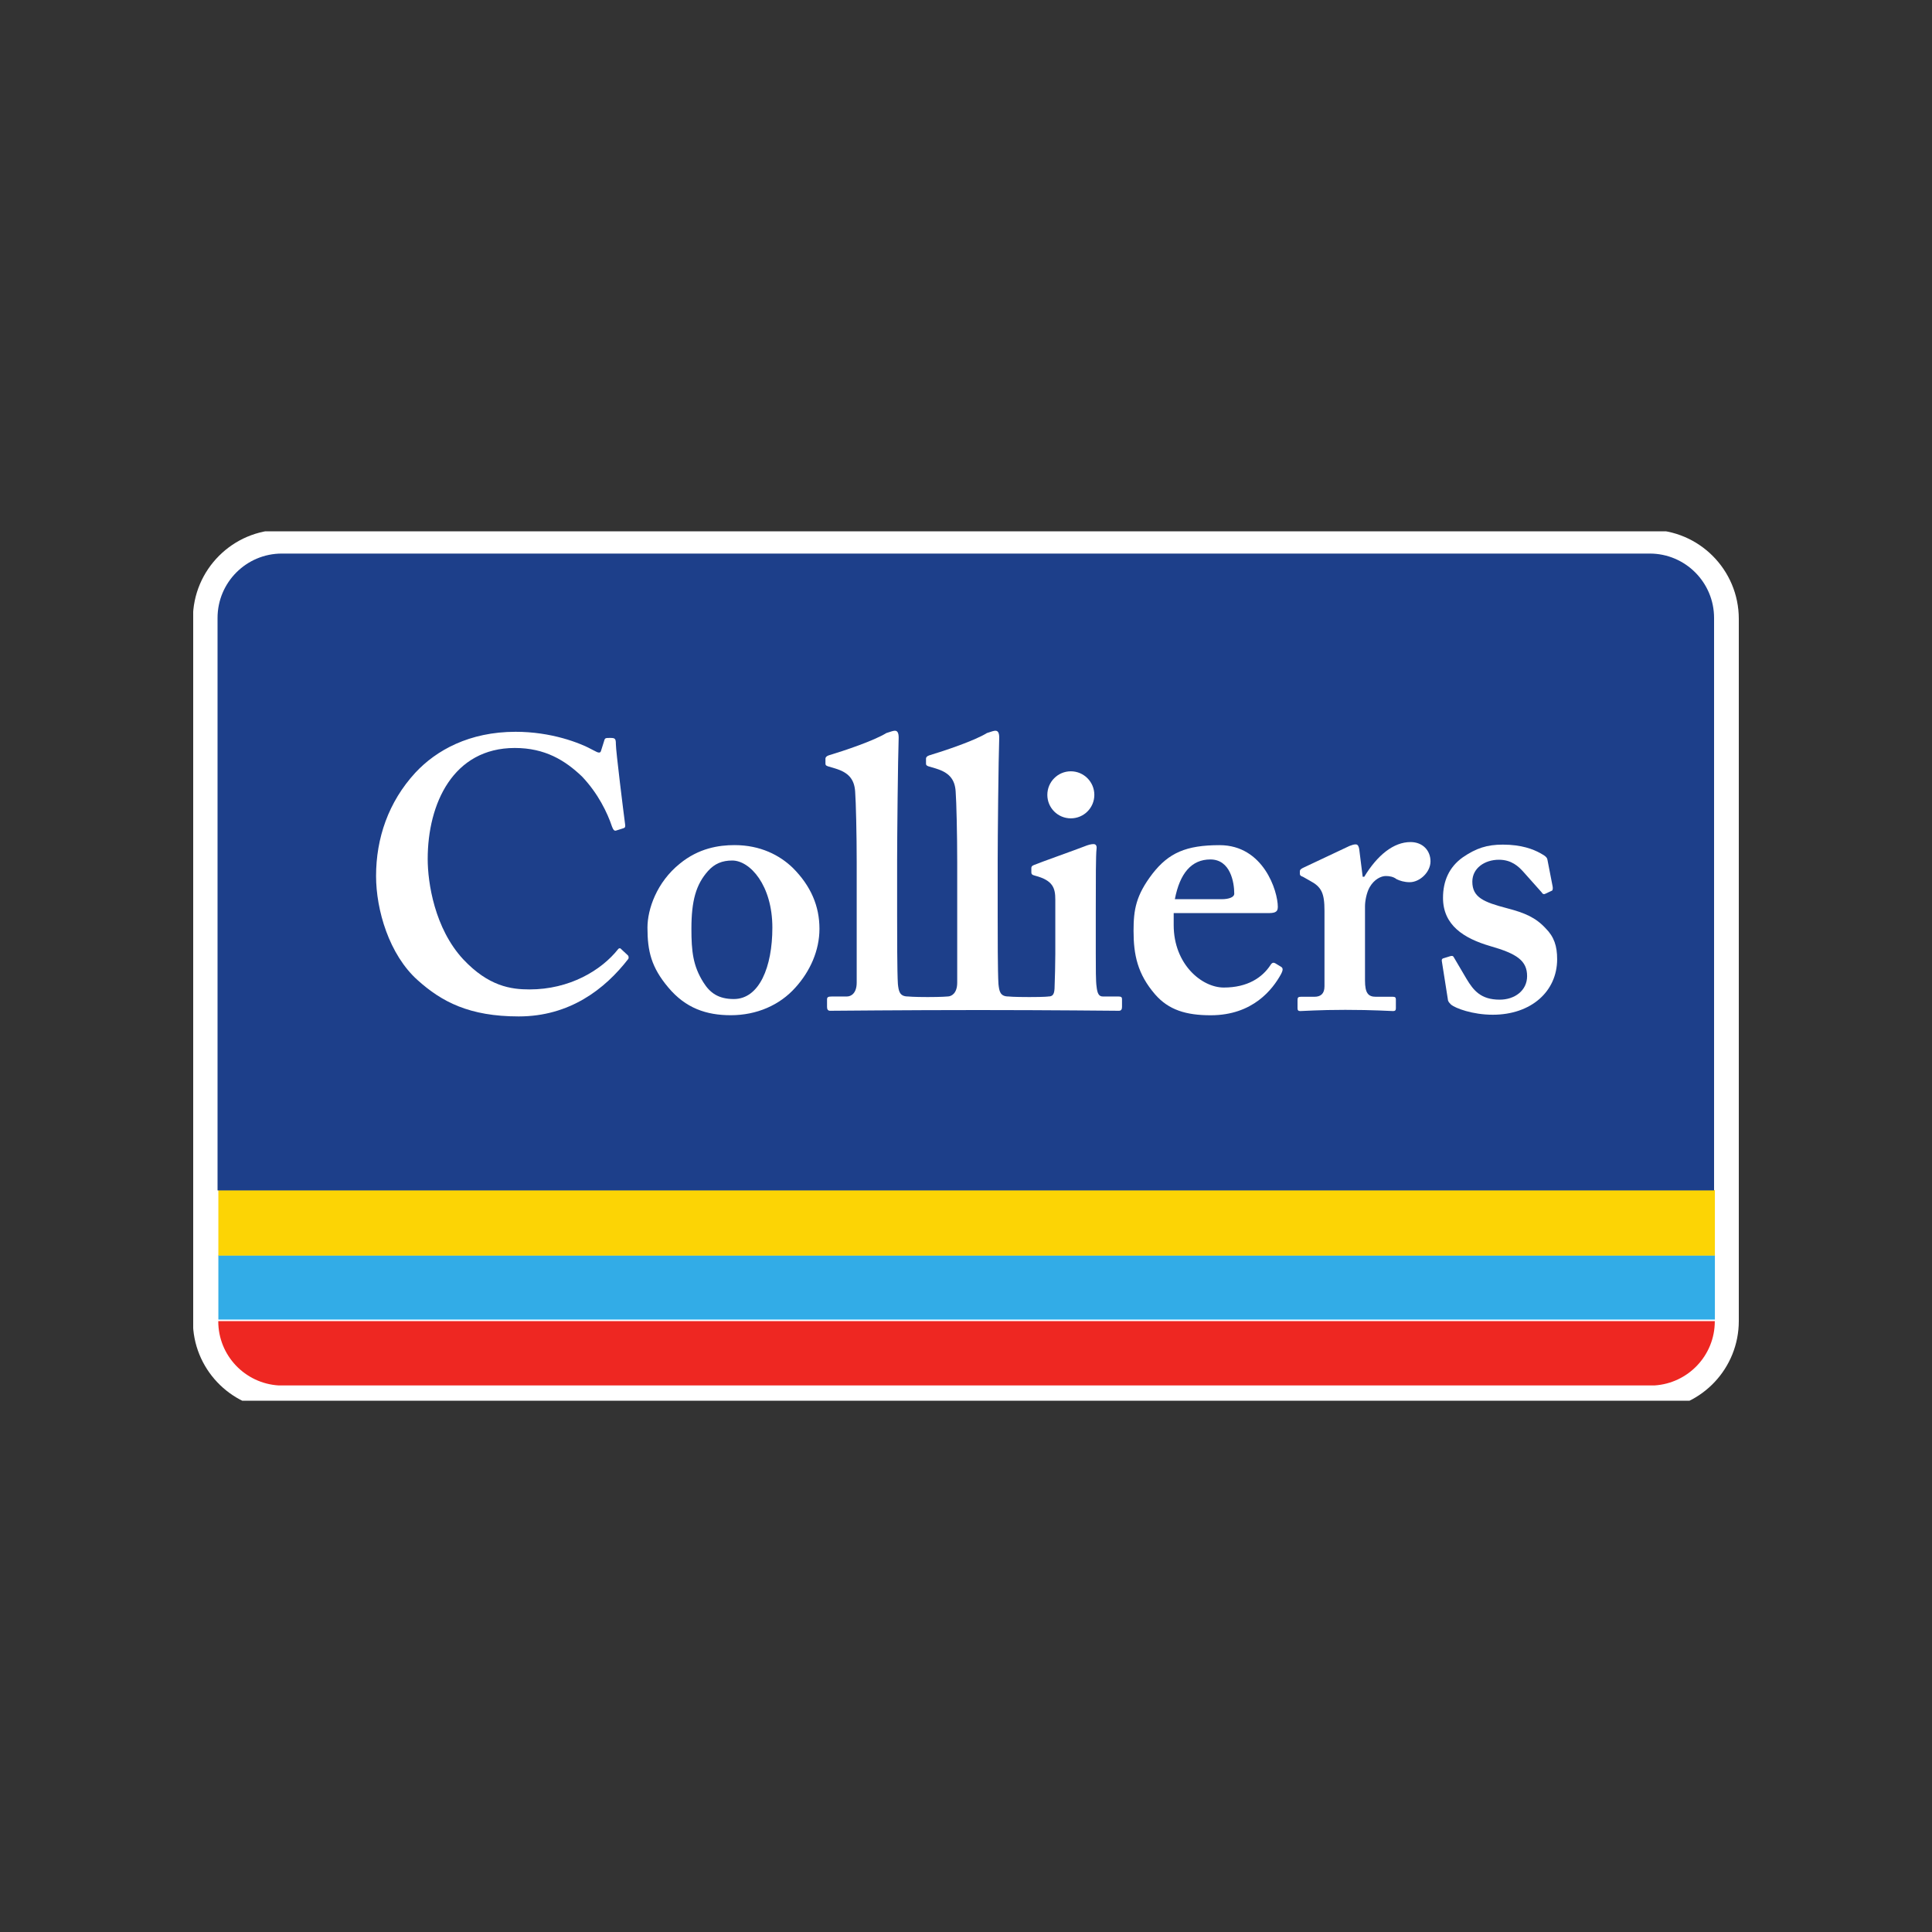
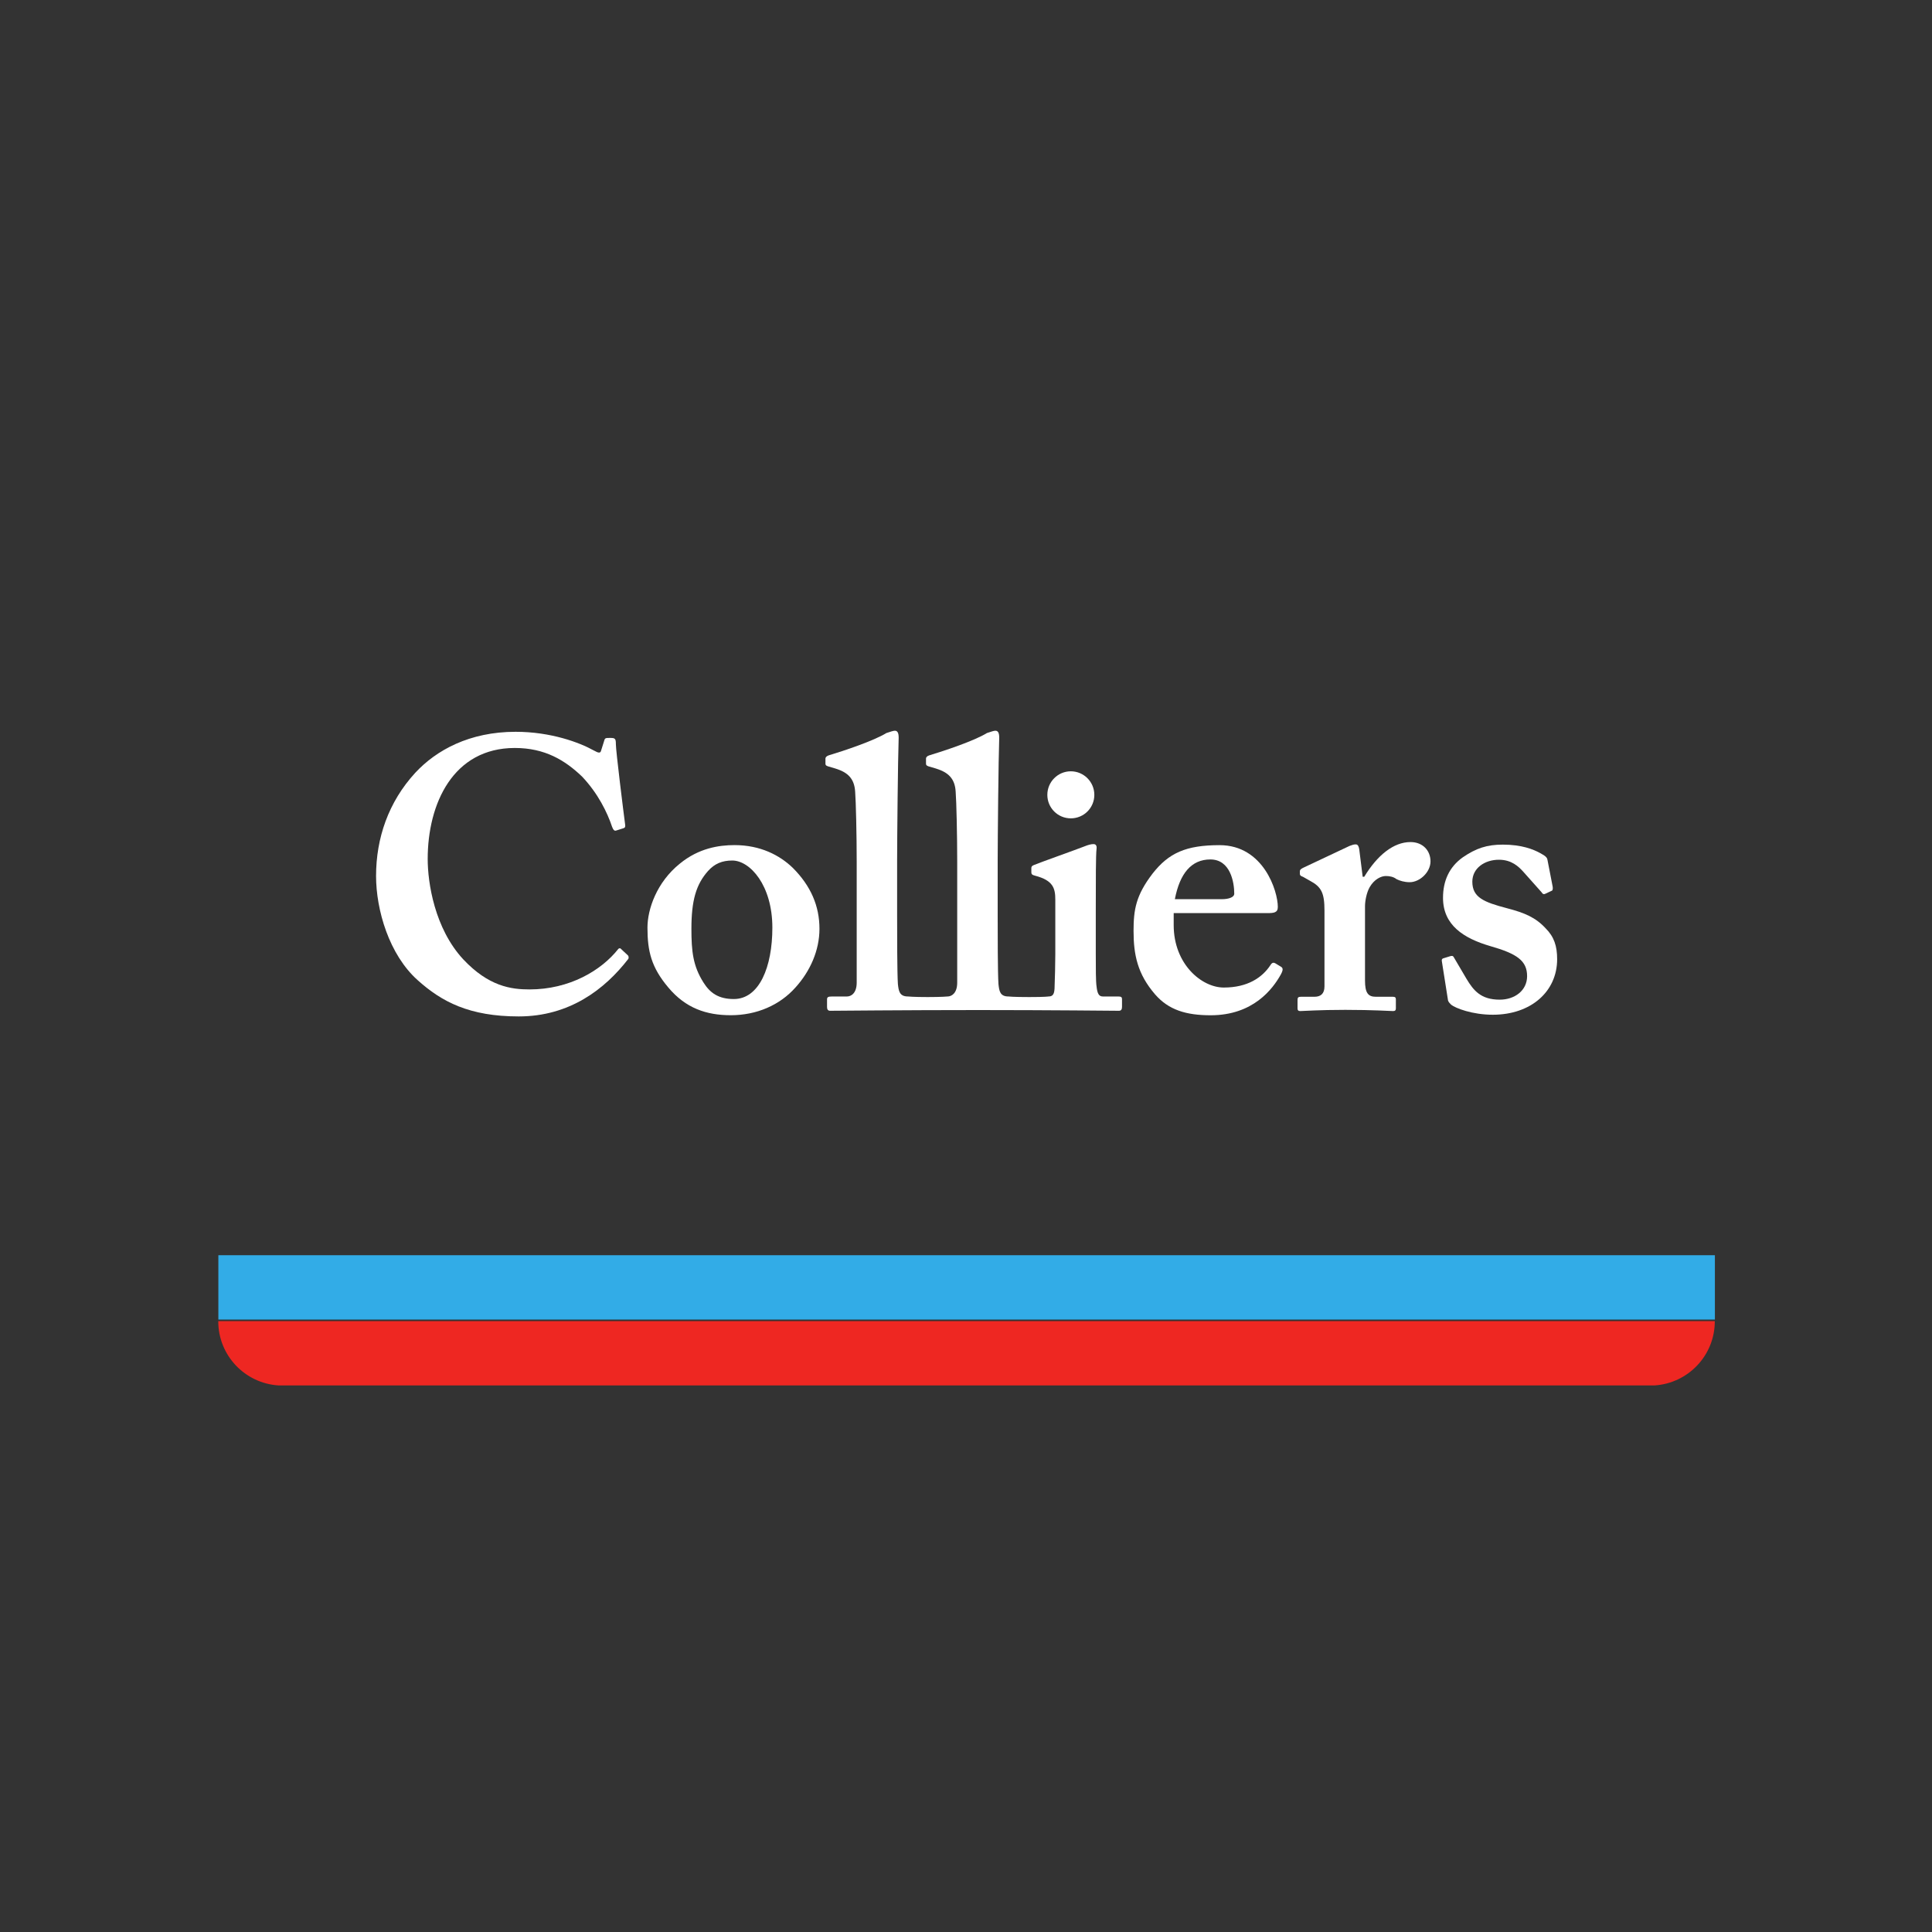
<svg xmlns="http://www.w3.org/2000/svg" width="40" height="40" viewBox="0 0 40 40" fill="none">
  <rect x="0" y="0" width="40" height="40" fill="#333333" stroke="none" />
  <g clip-path="url(#clip0_6362_72)">
-     <path d="M34.157 10.968H5.835C4.82 10.968 3.994 11.795 3.994 12.81V27.354C3.994 28.325 4.754 29.131 5.723 29.19L34.256 29.191L34.272 29.19C35.241 29.131 36 28.325 36 27.35V12.813C36 11.797 35.175 10.97 34.16 10.97" fill="white" />
    <path d="M4.521 25.988H35.505V27.32H4.521V25.988Z" fill="#32ACE7" />
-     <path d="M4.521 24.641H35.505V25.996H4.521V24.641Z" fill="#FCD405" />
    <path d="M5.769 28.684H34.253C34.949 28.641 35.503 28.064 35.503 27.356V27.352H4.519V27.356C4.519 28.064 5.072 28.641 5.769 28.684Z" fill="#EE2722" />
-     <path d="M34.157 11.461H5.835C5.1 11.461 4.504 12.058 4.504 12.794V24.646H35.488V12.794C35.488 12.058 34.892 11.461 34.157 11.461Z" fill="#1D3F8A" />
    <path d="M16.415 17.969C16.789 18.344 16.966 18.76 16.966 19.23C16.966 19.678 16.773 20.109 16.47 20.444C16.143 20.812 15.664 21.019 15.13 21.019C14.626 21.019 14.195 20.874 13.836 20.444C13.485 20.028 13.405 19.694 13.405 19.206C13.405 18.823 13.597 18.265 14.075 17.881C14.466 17.56 14.883 17.497 15.208 17.497C15.743 17.497 16.143 17.706 16.415 17.969ZM15.991 19.206C15.991 18.328 15.528 17.816 15.16 17.816C14.953 17.816 14.794 17.881 14.658 18.034C14.41 18.313 14.315 18.647 14.315 19.23C14.315 19.694 14.347 19.997 14.563 20.339C14.698 20.556 14.874 20.684 15.193 20.684C15.72 20.684 15.991 20.021 15.991 19.206Z" fill="white" />
    <path d="M24.3 19.152C24.3 19.967 24.883 20.446 25.337 20.446C25.833 20.446 26.135 20.237 26.303 19.982C26.336 19.926 26.368 19.926 26.4 19.942L26.519 20.014C26.559 20.038 26.575 20.07 26.519 20.174C26.351 20.477 25.944 21.02 25.066 21.02C24.555 21.02 24.196 20.909 23.917 20.59C23.55 20.166 23.469 19.767 23.469 19.272C23.469 18.834 23.518 18.537 23.861 18.089C24.196 17.659 24.555 17.498 25.25 17.498C26.16 17.498 26.456 18.449 26.456 18.777C26.456 18.897 26.376 18.905 26.232 18.905H24.3V19.152ZM25.29 18.617C25.457 18.617 25.554 18.569 25.554 18.505C25.554 18.266 25.474 17.794 25.059 17.794C24.667 17.794 24.427 18.082 24.324 18.617H25.29Z" fill="white" />
    <path d="M27.422 18.856C27.422 18.488 27.359 18.361 27.119 18.234L26.976 18.153C26.928 18.137 26.912 18.122 26.912 18.089V18.041C26.912 18.01 26.928 17.994 26.976 17.969L27.941 17.514C27.989 17.498 28.021 17.482 28.069 17.482C28.117 17.482 28.132 17.53 28.141 17.579L28.213 18.153H28.245C28.516 17.706 28.852 17.434 29.203 17.434C29.458 17.434 29.617 17.611 29.617 17.834C29.617 18.058 29.394 18.265 29.186 18.265C29.074 18.265 28.979 18.234 28.914 18.202C28.852 18.153 28.772 18.137 28.692 18.137C28.596 18.137 28.453 18.202 28.357 18.369C28.293 18.481 28.261 18.655 28.261 18.761V20.301C28.261 20.557 28.325 20.637 28.484 20.637H28.837C28.884 20.637 28.9 20.652 28.9 20.691V20.877C28.9 20.916 28.884 20.933 28.843 20.933C28.788 20.933 28.436 20.908 27.853 20.908C27.295 20.908 26.984 20.933 26.92 20.933C26.88 20.933 26.864 20.916 26.864 20.877V20.702C26.864 20.652 26.88 20.637 26.935 20.637H27.215C27.343 20.637 27.422 20.574 27.422 20.421V18.856Z" fill="white" />
    <path d="M29.853 19.908C29.845 19.875 29.853 19.851 29.876 19.843L30.028 19.796C30.06 19.787 30.084 19.787 30.1 19.82L30.363 20.267C30.508 20.507 30.659 20.697 31.05 20.697C31.362 20.697 31.617 20.507 31.617 20.21C31.617 19.891 31.409 19.746 30.851 19.587C30.308 19.428 29.876 19.156 29.876 18.589C29.876 18.238 30.004 17.951 30.284 17.751C30.563 17.56 30.787 17.487 31.114 17.487C31.505 17.487 31.745 17.584 31.889 17.663C32.008 17.726 32.032 17.759 32.039 17.805L32.145 18.35C32.151 18.382 32.151 18.421 32.136 18.438L31.984 18.509C31.96 18.517 31.936 18.509 31.92 18.477L31.536 18.046C31.441 17.942 31.297 17.8 31.034 17.8C30.739 17.8 30.483 17.974 30.483 18.254C30.483 18.582 30.723 18.678 31.201 18.804C31.57 18.9 31.794 18.996 32.001 19.22C32.176 19.395 32.239 19.587 32.239 19.859C32.239 20.53 31.696 21.009 30.907 21.009C30.483 21.009 30.133 20.873 30.044 20.801C30.012 20.768 29.989 20.745 29.98 20.714L29.853 19.908Z" fill="white" />
    <path d="M23.15 20.631H22.831C22.751 20.631 22.718 20.568 22.703 20.423C22.687 20.327 22.687 20.039 22.687 19.735V18.874C22.687 18.211 22.687 17.7 22.703 17.573C22.711 17.508 22.687 17.476 22.639 17.476C22.591 17.476 22.528 17.492 22.448 17.525C22.311 17.58 21.522 17.86 21.41 17.908C21.369 17.924 21.353 17.94 21.353 17.971V18.06C21.353 18.091 21.361 18.115 21.433 18.131C21.801 18.228 21.849 18.387 21.849 18.626V19.753C21.849 19.976 21.841 20.231 21.833 20.471C21.825 20.6 21.785 20.631 21.705 20.631C21.705 20.631 21.648 20.643 21.31 20.643C20.97 20.643 20.879 20.631 20.879 20.631C20.704 20.631 20.688 20.519 20.672 20.374C20.656 20.135 20.656 19.322 20.656 18.954V17.803C20.656 17.365 20.672 15.703 20.688 15.273C20.688 15.161 20.656 15.129 20.608 15.129C20.576 15.129 20.529 15.145 20.433 15.177C20.177 15.336 19.554 15.544 19.236 15.64C19.186 15.656 19.172 15.687 19.172 15.703V15.799C19.172 15.832 19.172 15.847 19.22 15.865L19.379 15.912C19.634 15.991 19.77 16.119 19.786 16.39C19.802 16.598 19.818 17.284 19.818 17.843V20.344C19.818 20.568 19.698 20.631 19.619 20.631C19.619 20.631 19.499 20.643 19.206 20.643C18.913 20.643 18.799 20.631 18.799 20.631C18.623 20.631 18.606 20.519 18.59 20.374C18.574 20.135 18.574 19.322 18.574 18.954V17.803C18.574 17.365 18.59 15.703 18.606 15.273C18.606 15.161 18.574 15.129 18.527 15.129C18.495 15.129 18.448 15.145 18.351 15.177C18.095 15.336 17.474 15.544 17.154 15.64C17.106 15.656 17.09 15.687 17.09 15.703V15.799C17.09 15.832 17.09 15.847 17.139 15.865L17.298 15.912C17.553 15.991 17.688 16.119 17.705 16.39C17.721 16.598 17.737 17.284 17.737 17.843V20.344C17.737 20.568 17.617 20.631 17.537 20.631H17.233C17.139 20.631 17.123 20.646 17.123 20.696V20.847C17.123 20.895 17.139 20.927 17.186 20.927C17.218 20.927 18.749 20.912 20.254 20.912C21.706 20.912 23.134 20.927 23.166 20.927C23.214 20.927 23.23 20.895 23.23 20.847V20.686C23.23 20.646 23.214 20.631 23.15 20.631Z" fill="white" />
    <path d="M12.997 19.777C12.945 19.727 12.853 19.645 12.847 19.637C12.838 19.627 12.81 19.636 12.802 19.646C12.447 20.096 11.787 20.485 10.963 20.485C10.579 20.485 10.116 20.421 9.59 19.861C8.999 19.223 8.855 18.28 8.855 17.785C8.855 16.637 9.382 15.486 10.659 15.486C11.283 15.486 11.698 15.741 12.049 16.076C12.383 16.427 12.575 16.826 12.671 17.114C12.695 17.178 12.719 17.21 12.758 17.195L12.91 17.147C12.942 17.138 12.95 17.114 12.942 17.065C12.91 16.826 12.751 15.55 12.751 15.407C12.751 15.294 12.735 15.278 12.639 15.278C12.543 15.278 12.526 15.278 12.512 15.327L12.447 15.534C12.432 15.597 12.399 15.597 12.287 15.534C12.001 15.375 11.41 15.151 10.675 15.151C9.717 15.151 9.031 15.534 8.6 15.997C8.041 16.604 7.786 17.355 7.786 18.137C7.786 18.84 8.057 19.766 8.647 20.293C9.144 20.74 9.717 21.044 10.74 21.044C11.791 21.044 12.524 20.481 13.009 19.852C13.017 19.839 13.021 19.798 12.997 19.777Z" fill="white" />
    <path d="M22.657 16.457C22.657 16.726 22.439 16.943 22.17 16.943C21.901 16.943 21.684 16.726 21.684 16.457C21.684 16.188 21.901 15.969 22.17 15.969C22.439 15.969 22.657 16.188 22.657 16.457Z" fill="white" />
  </g>
  <defs>
    <clipPath id="clip0_6362_72">
      <rect width="32" height="18" fill="white" transform="translate(4 11)" />
    </clipPath>
  </defs>
</svg>